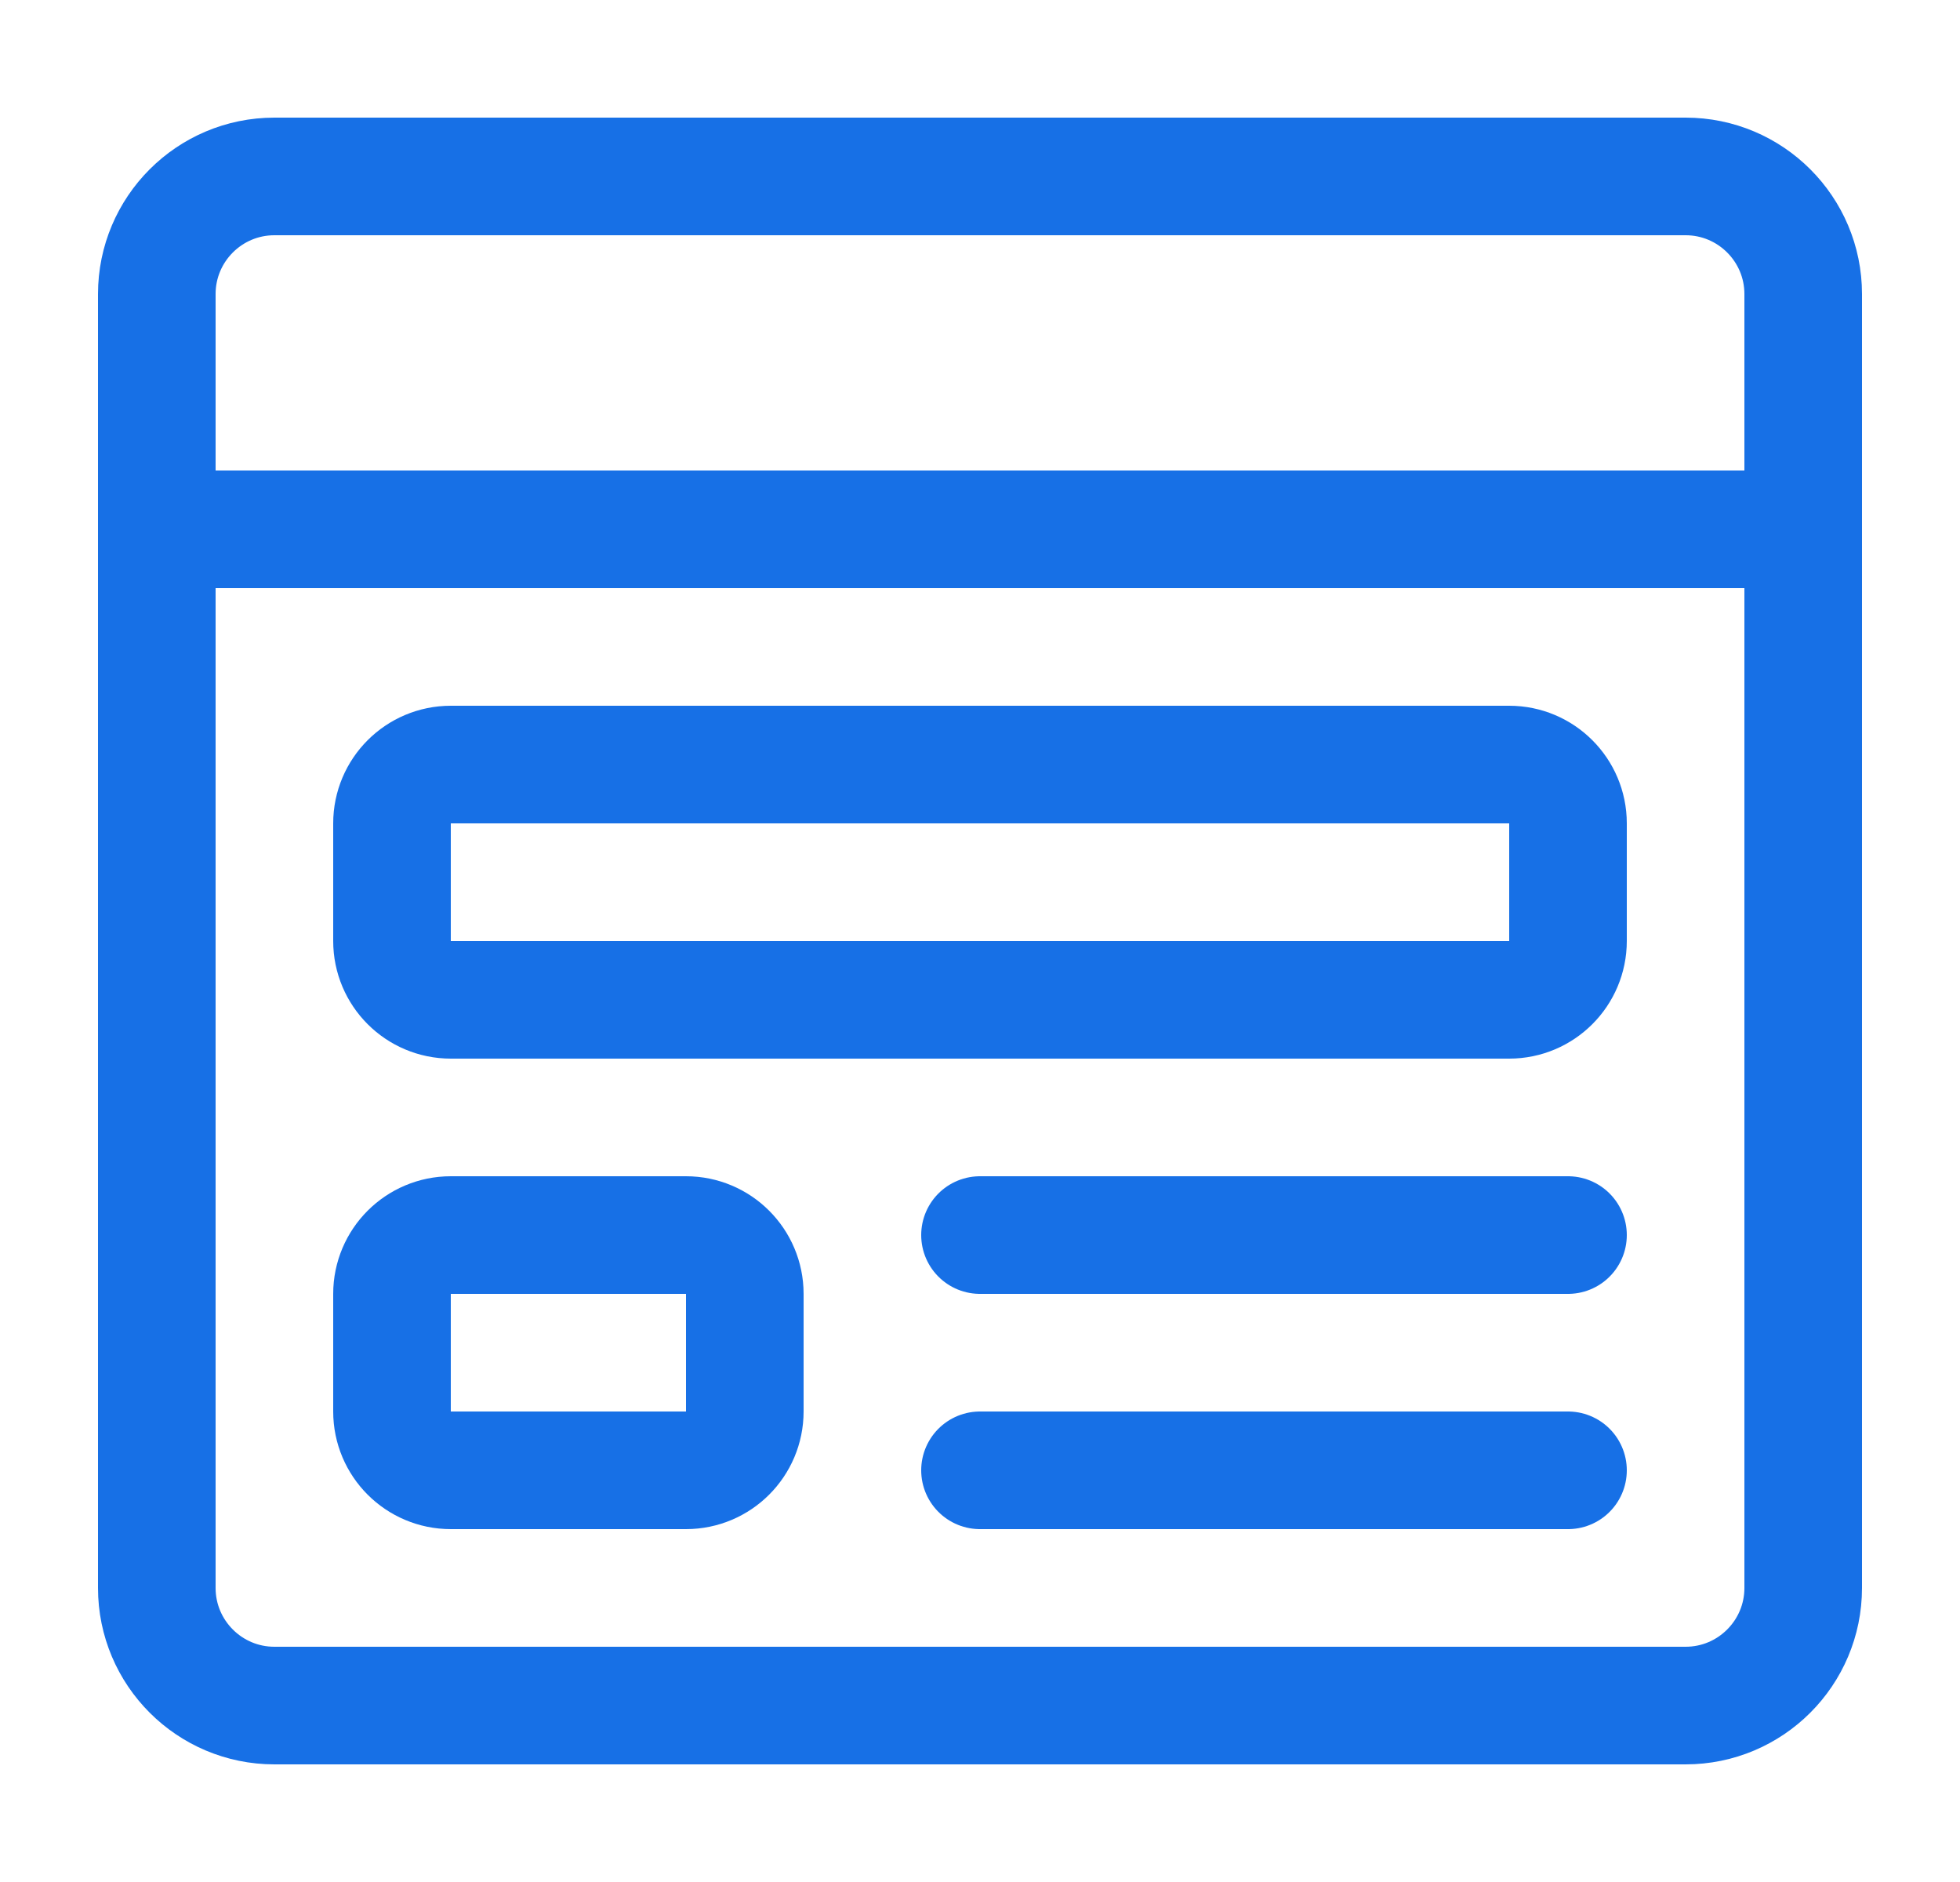
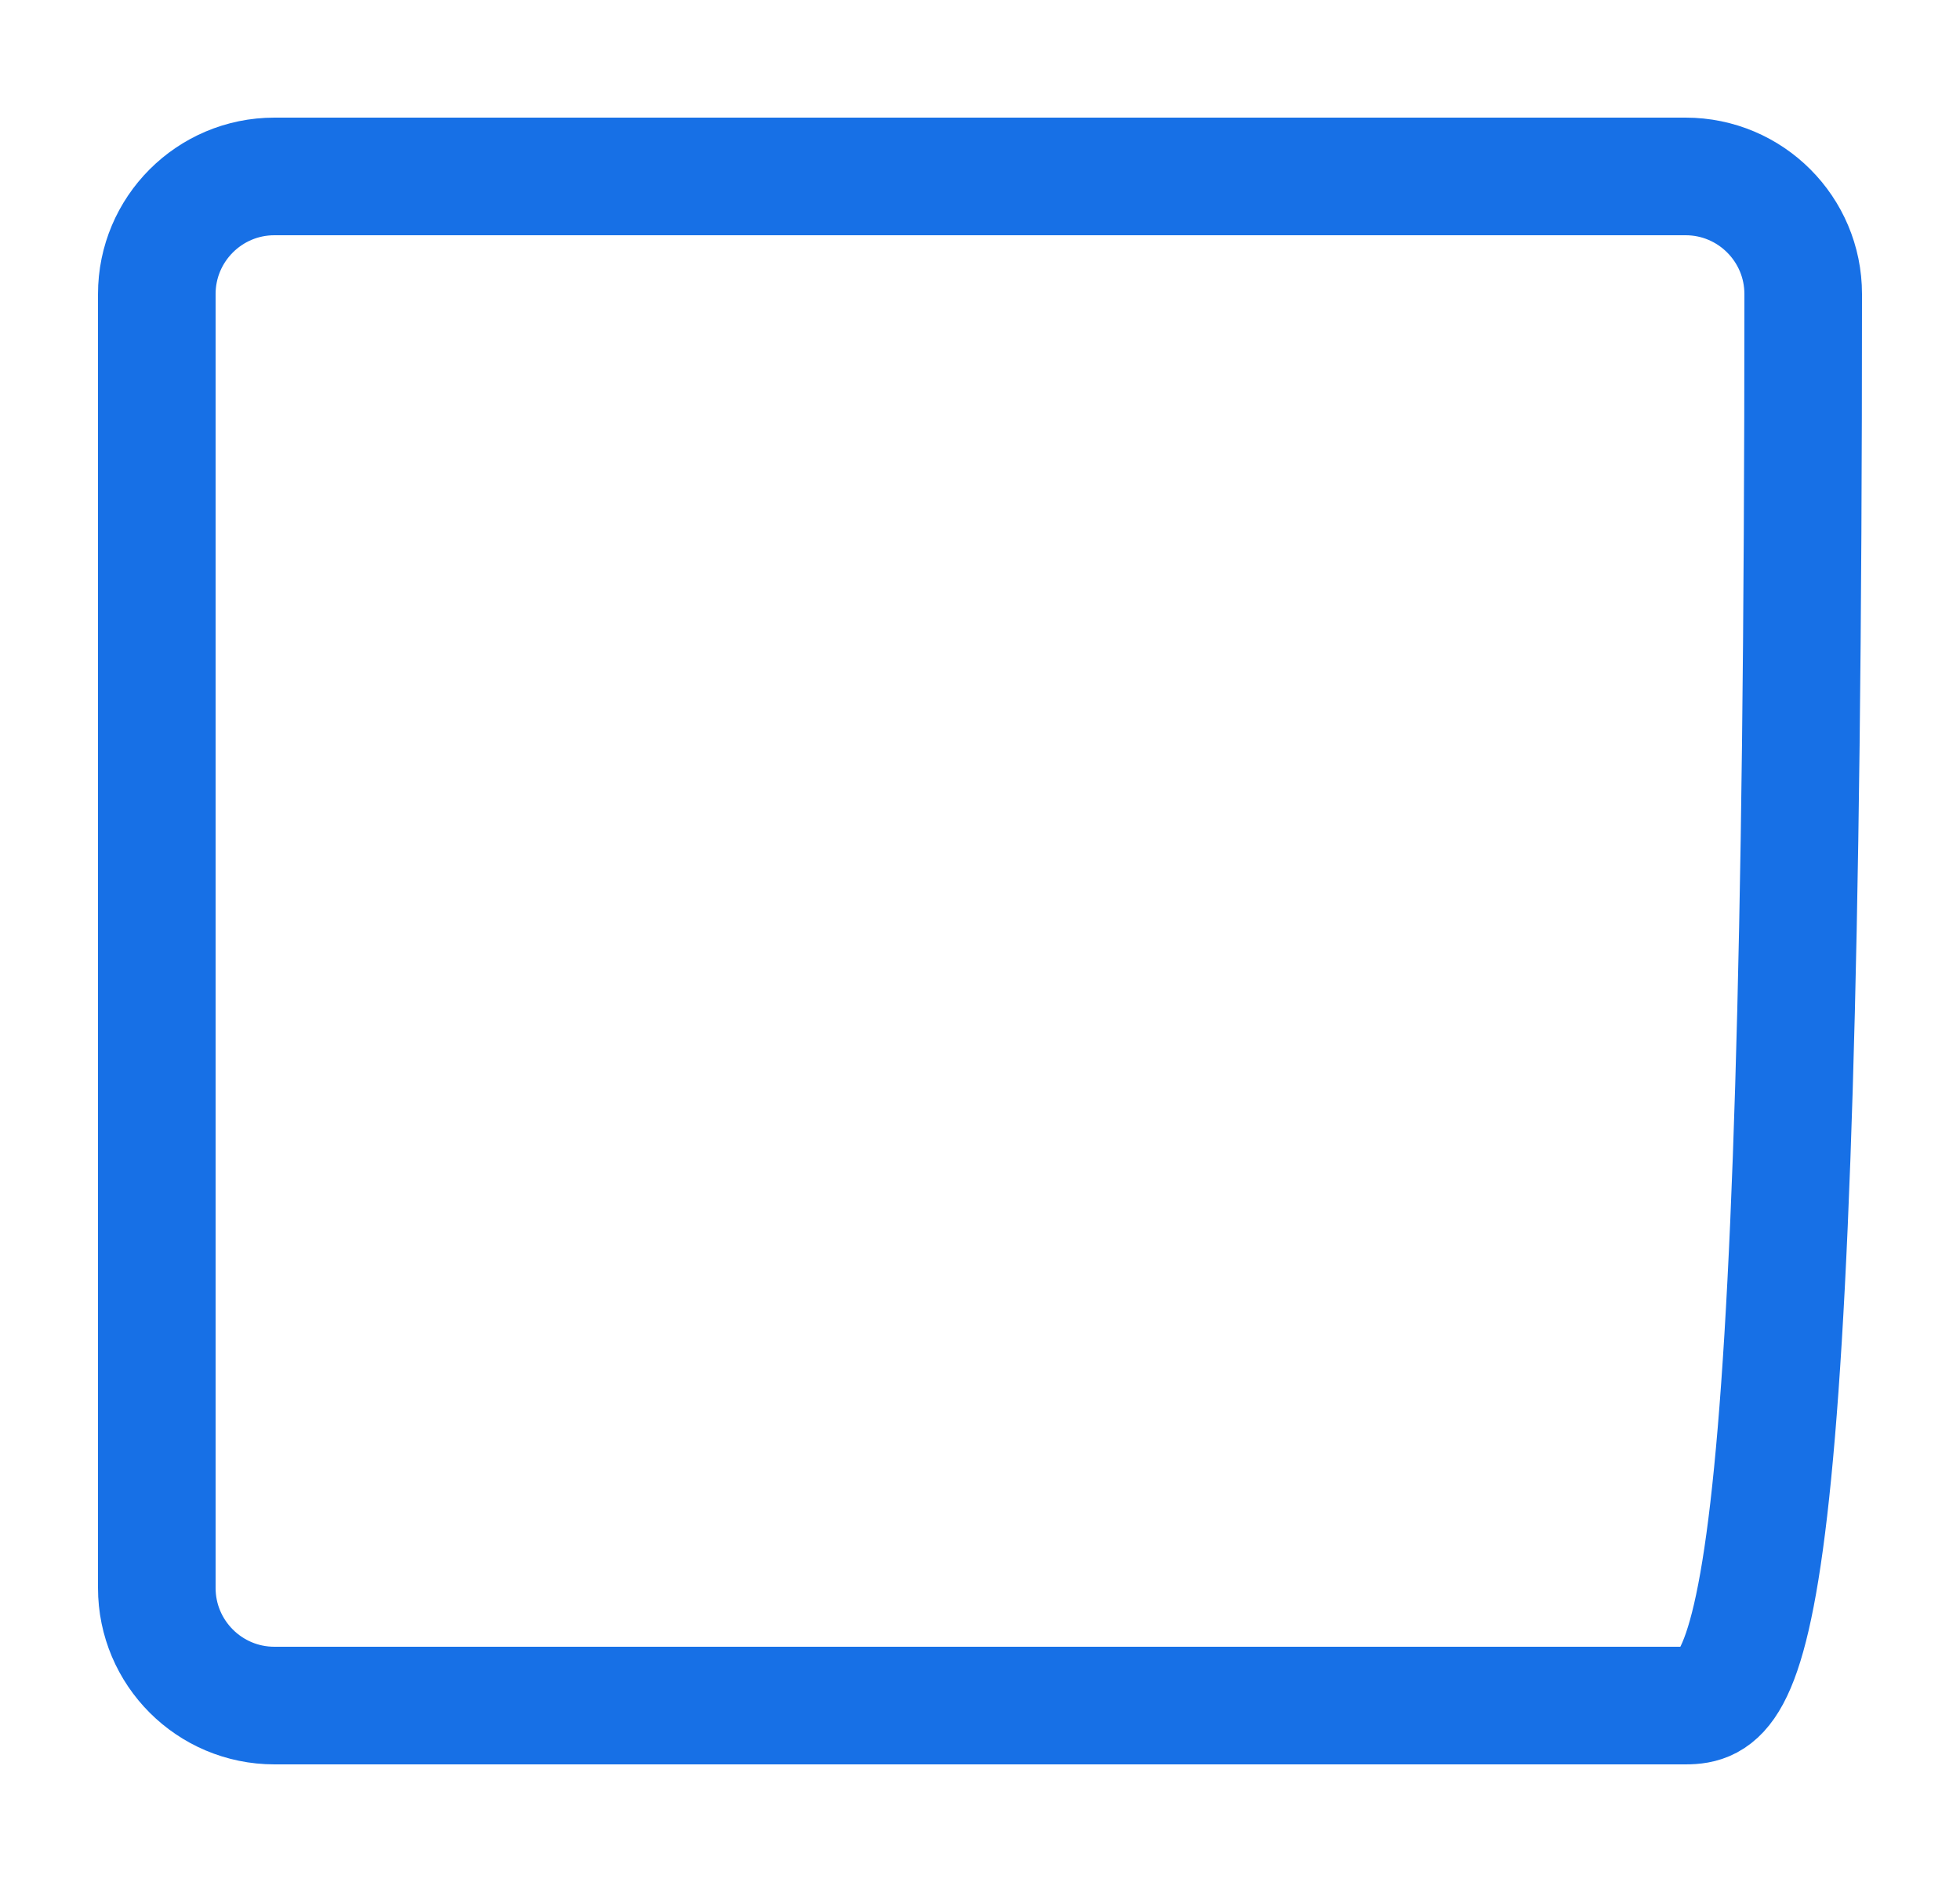
<svg xmlns="http://www.w3.org/2000/svg" width="25" height="24" viewBox="0 0 25 24" fill="none">
-   <path fill-rule="evenodd" clip-rule="evenodd" d="M2 3.75C2 2.922 2.672 2.25 3.5 2.25H21.5C22.328 2.25 23 2.922 23 3.75V20.25C23 21.078 22.328 21.75 21.5 21.75H3.5C2.672 21.75 2 21.078 2 20.25V3.75Z" stroke="#1770E6" stroke-width="1.5" stroke-linecap="round" stroke-linejoin="round" />
-   <path d="M2 6.75H23" stroke="#1770E6" stroke-width="1.5" stroke-linecap="round" stroke-linejoin="round" />
-   <path fill-rule="evenodd" clip-rule="evenodd" d="M5 10.5C5 10.086 5.336 9.75 5.75 9.75H19.25C19.664 9.75 20 10.086 20 10.5V12C20 12.414 19.664 12.75 19.25 12.75H5.75C5.336 12.75 5 12.414 5 12V10.5Z" stroke="#1770E6" stroke-width="1.5" stroke-linecap="round" stroke-linejoin="round" />
-   <path fill-rule="evenodd" clip-rule="evenodd" d="M5 16.5C5 16.086 5.336 15.75 5.75 15.75H8.75C9.164 15.75 9.5 16.086 9.5 16.5V18C9.5 18.414 9.164 18.75 8.75 18.75H5.75C5.336 18.75 5 18.414 5 18V16.5Z" stroke="#1770E6" stroke-width="1.5" stroke-linecap="round" stroke-linejoin="round" />
-   <path d="M12.5 15.75H20" stroke="#1770E6" stroke-width="1.5" stroke-linecap="round" stroke-linejoin="round" />
-   <path d="M12.5 18.75H20" stroke="#1770E6" stroke-width="1.5" stroke-linecap="round" stroke-linejoin="round" />
+   <path fill-rule="evenodd" clip-rule="evenodd" d="M2 3.75C2 2.922 2.672 2.25 3.5 2.25H21.5C22.328 2.25 23 2.922 23 3.75C23 21.078 22.328 21.75 21.5 21.75H3.5C2.672 21.75 2 21.078 2 20.25V3.75Z" stroke="#1770E6" stroke-width="1.5" stroke-linecap="round" stroke-linejoin="round" />
</svg>